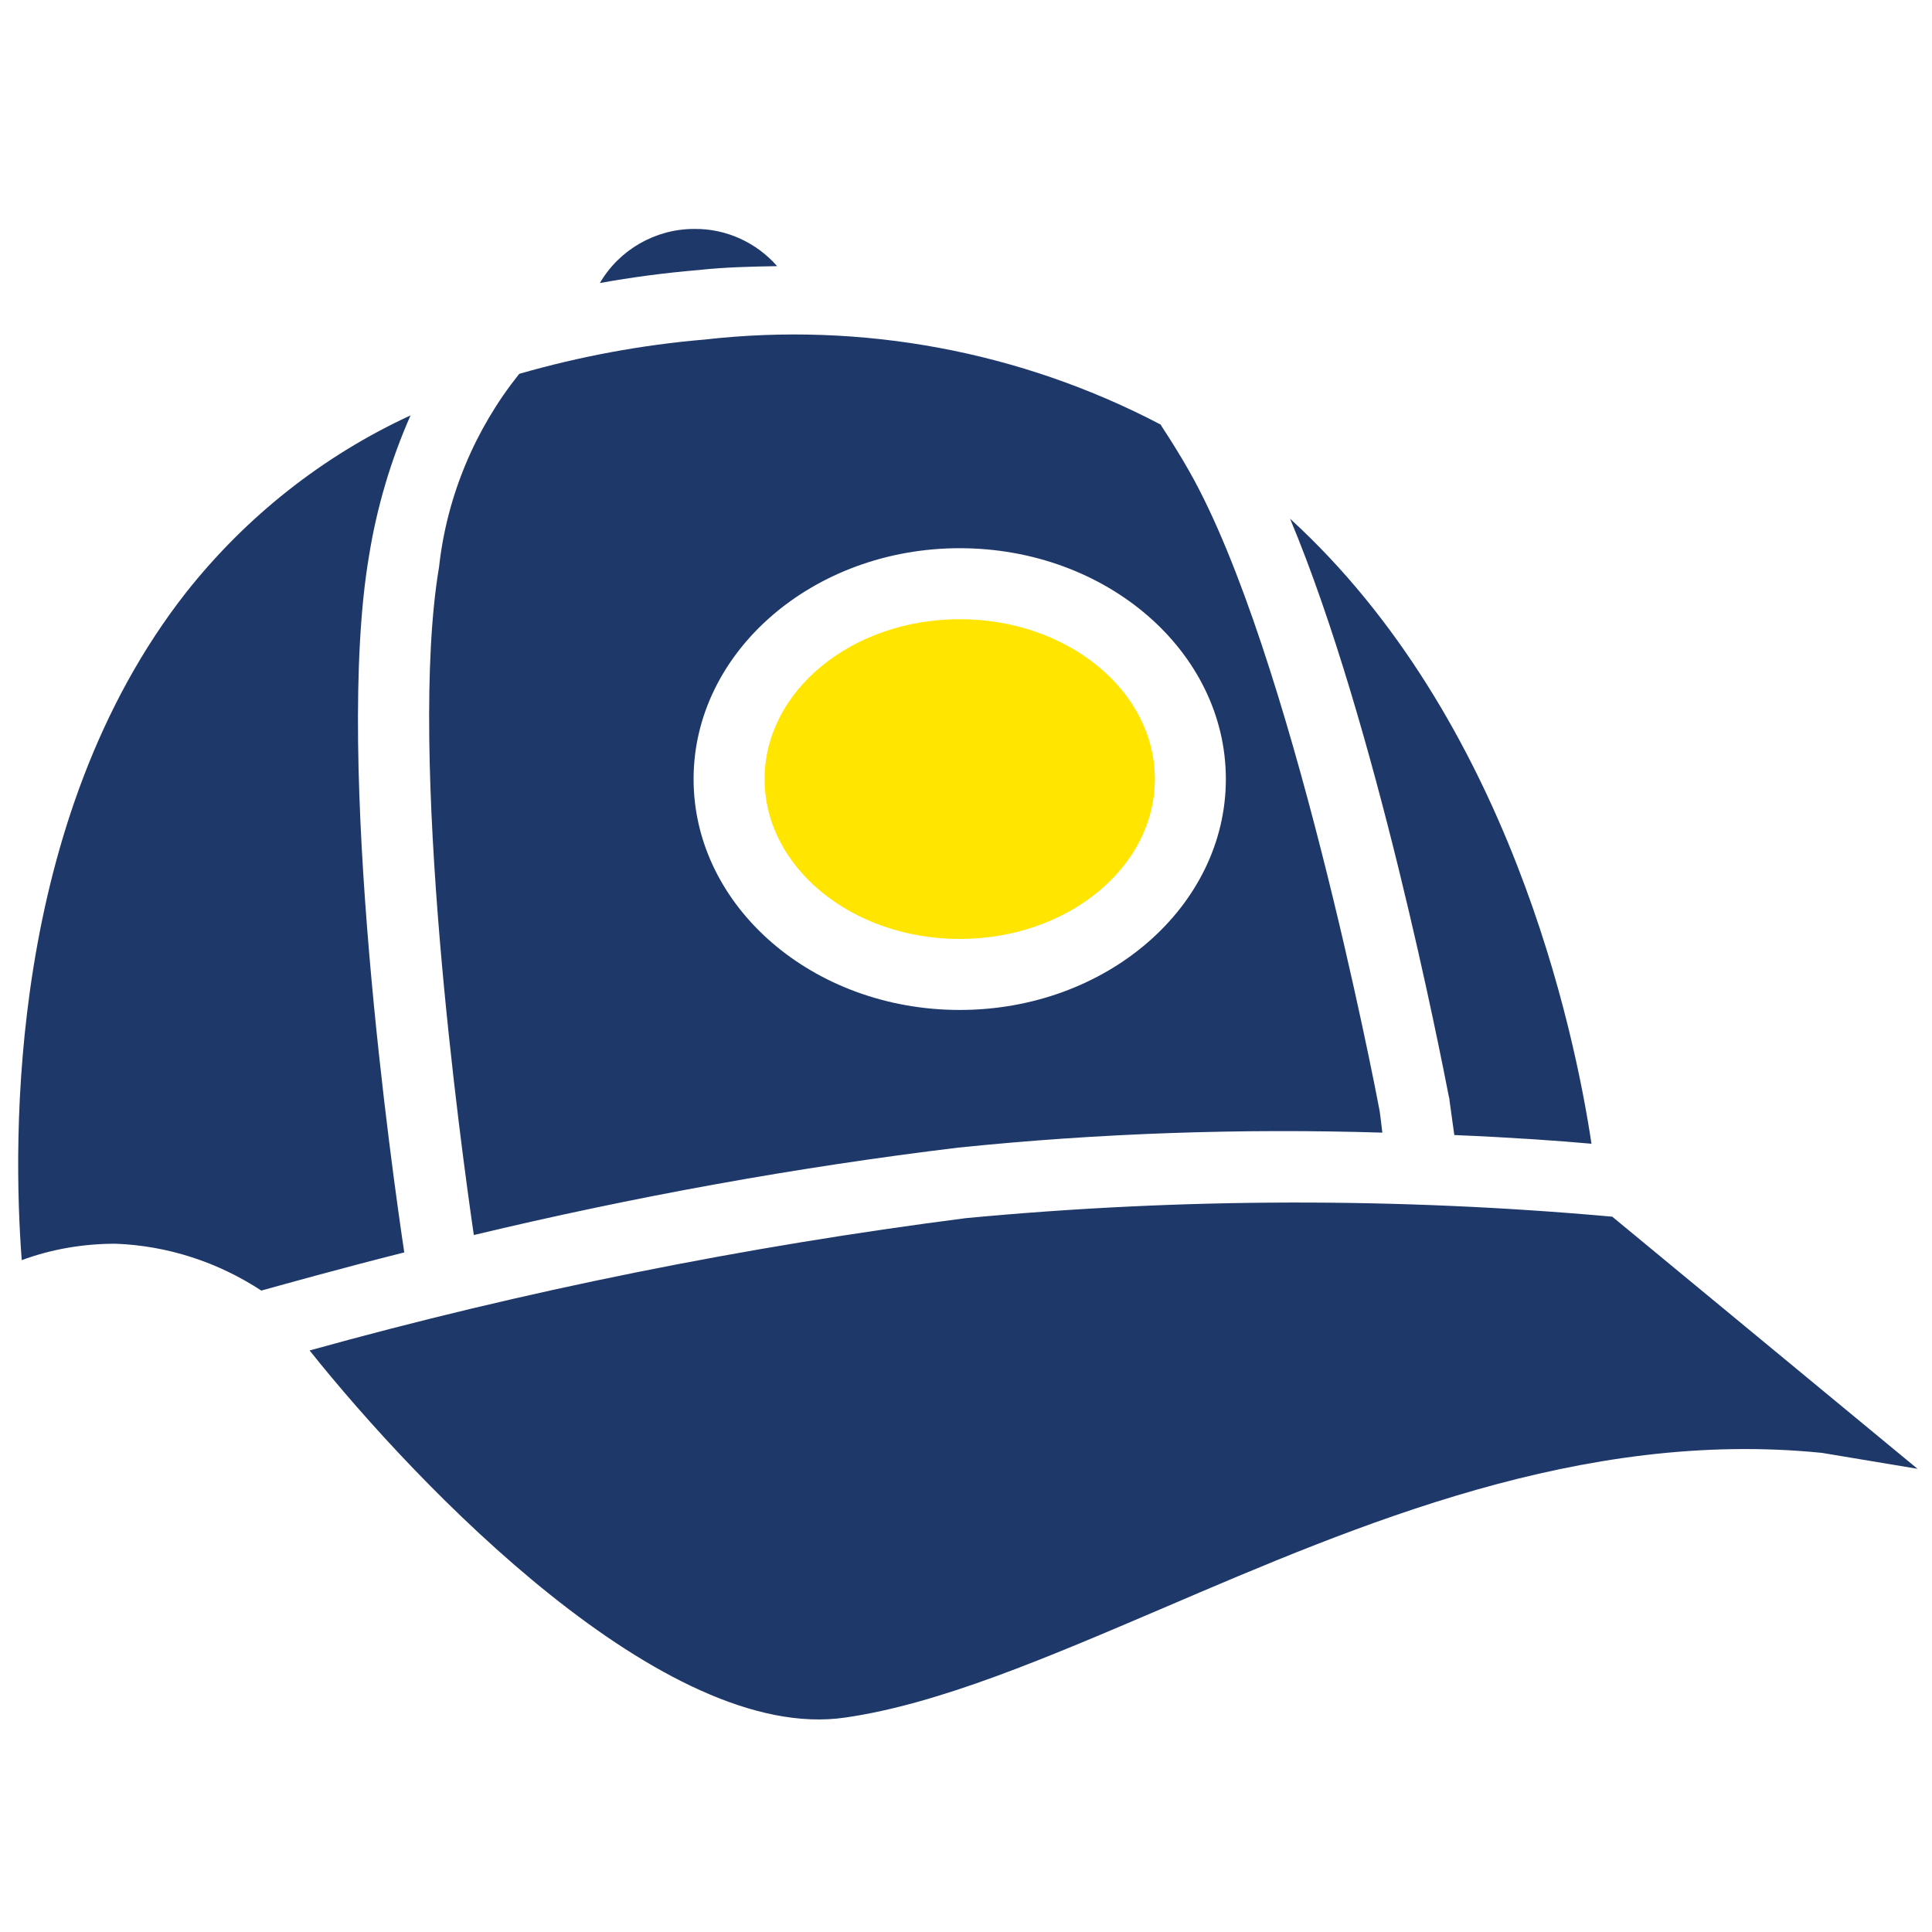
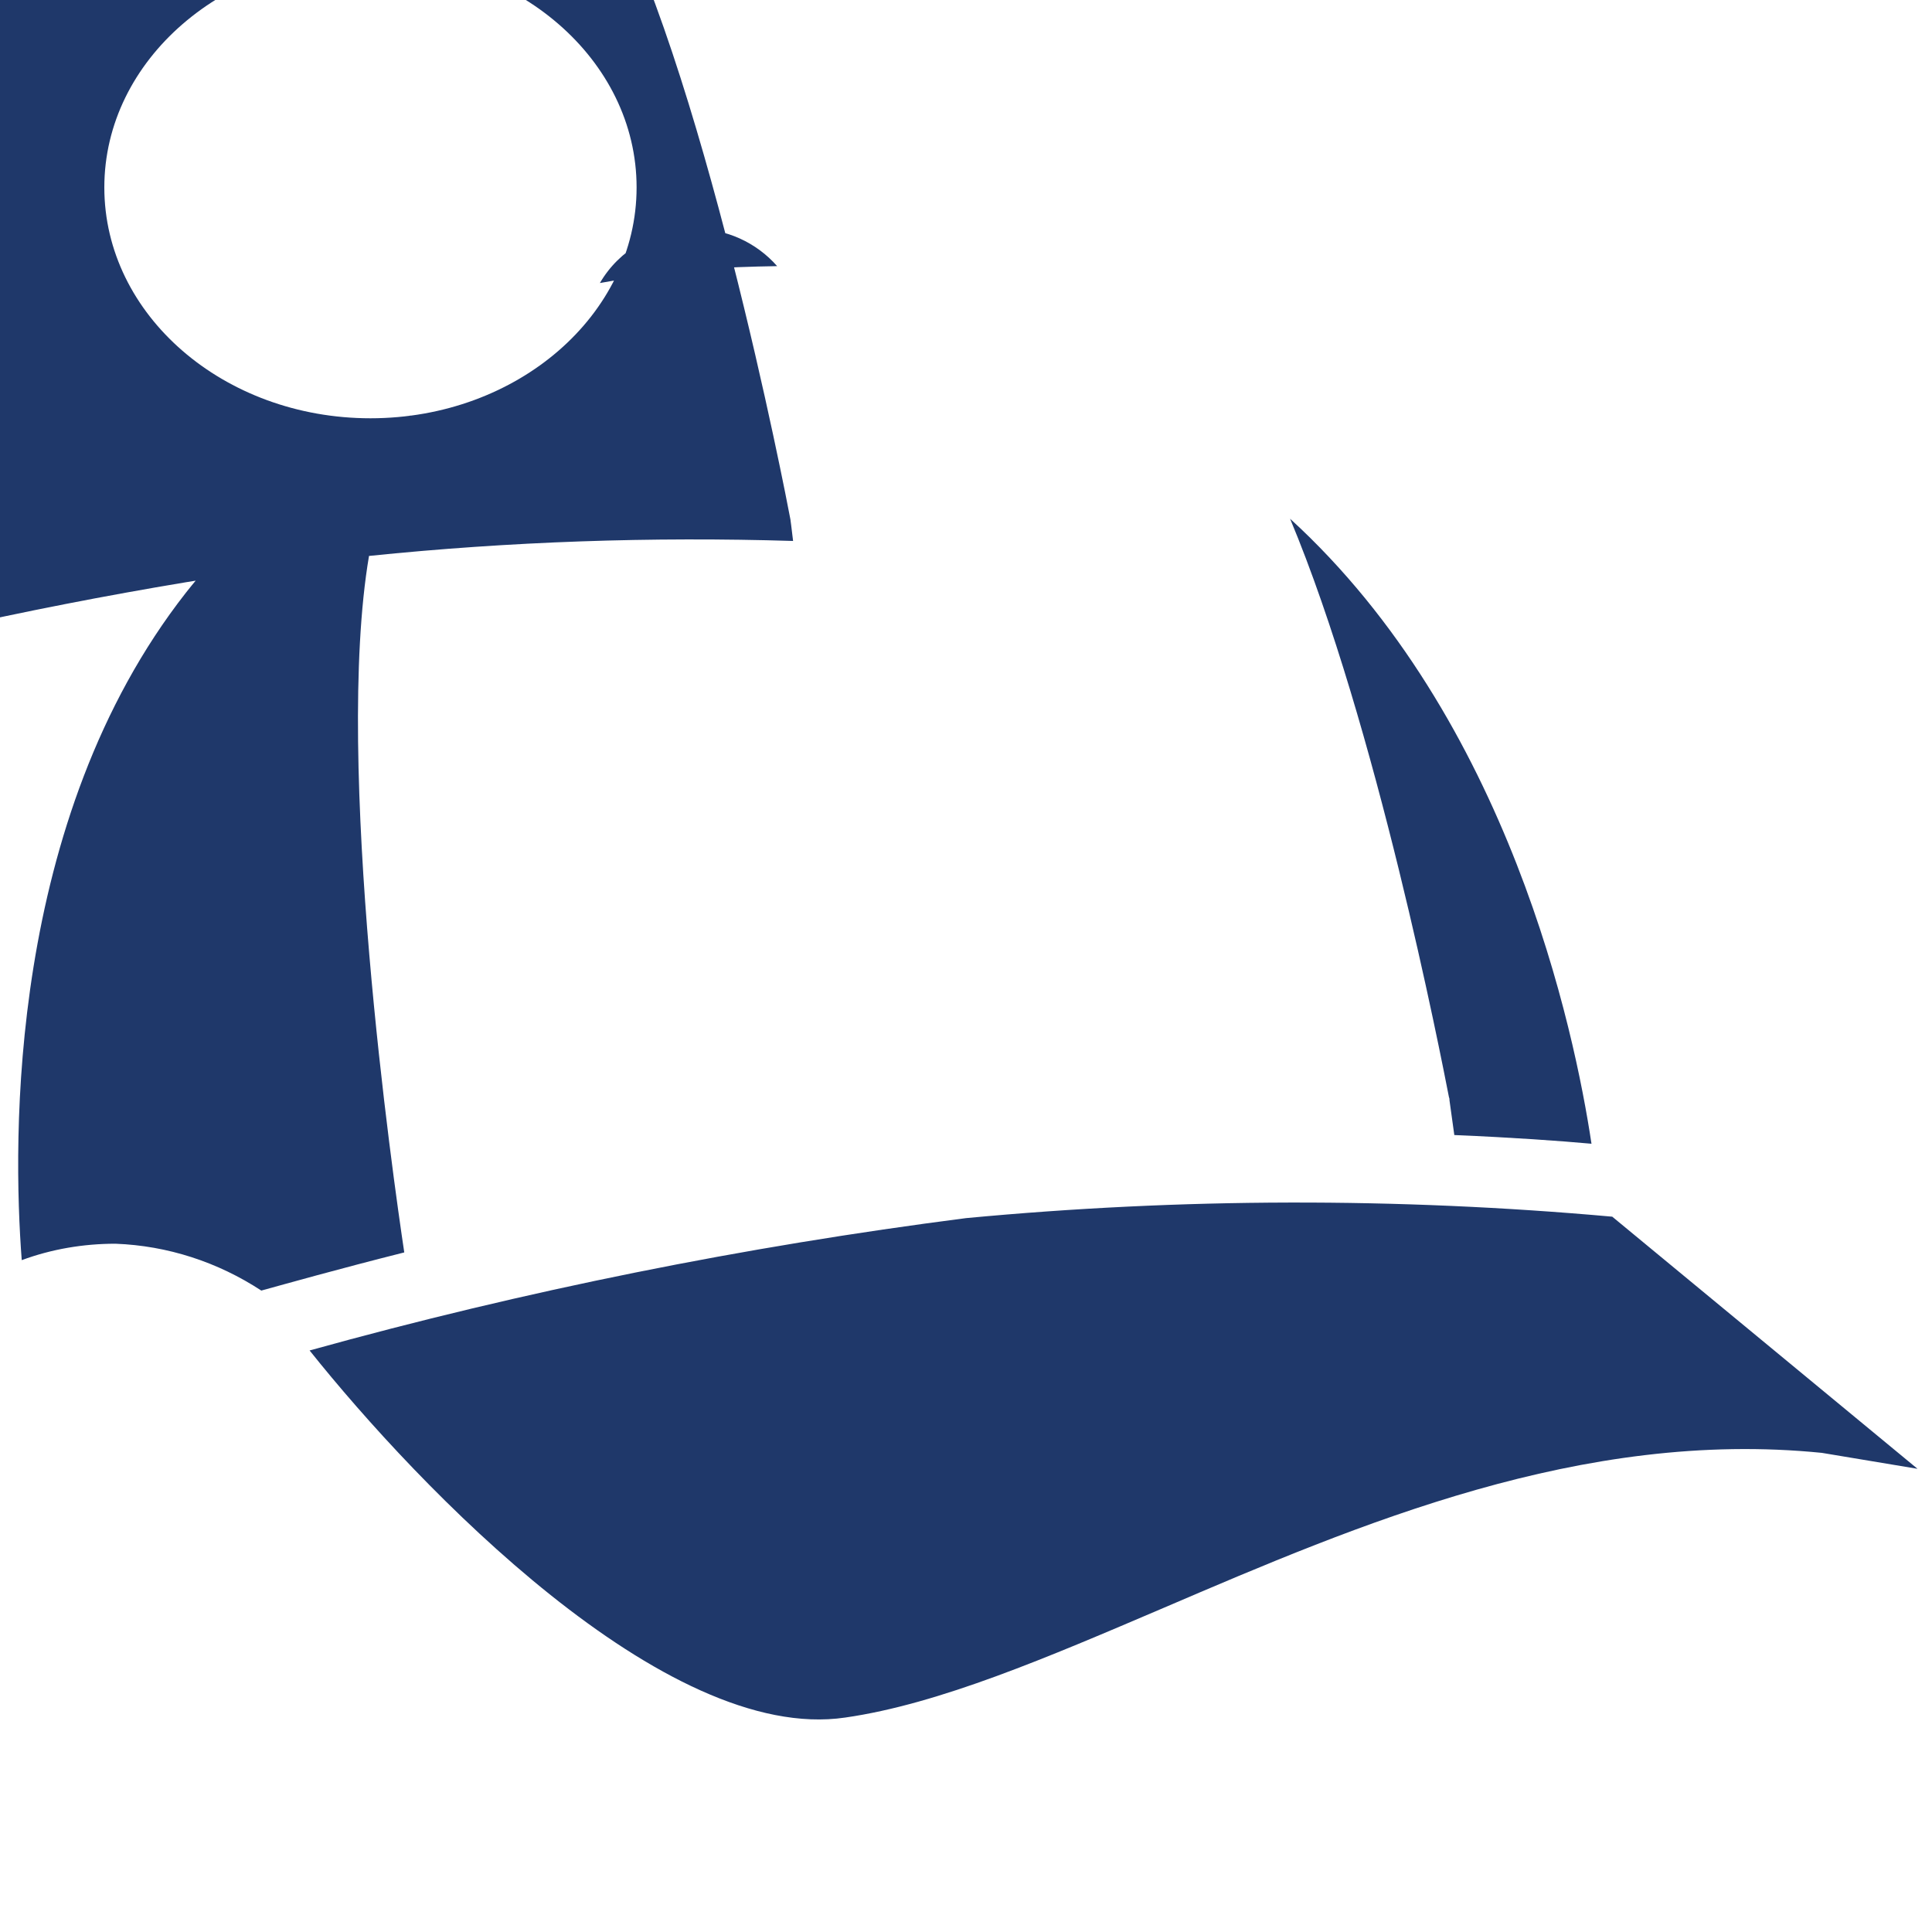
<svg xmlns="http://www.w3.org/2000/svg" viewBox="0 0 400 400">
-   <ellipse cx="198.7" cy="161.3" rx="40.4" ry="33.1" fill="#ffe500" />
-   <path d="M300.1 227.8l1 7.2c12 .5 21.8 1.2 28.4 1.8-3.5-23.3-17-87.9-62.4-129.4 17.9 42.8 31.2 111.1 32.9 119.8.1.2.1.4.1.6zM160.9 55.1c-4.3-4.9-10.6-7.8-17.2-7.7-8 0-15.5 4.3-19.5 11.2 6.6-1.2 13.4-2.1 20.5-2.7 5.5-.6 10.9-.7 16.2-.8zM333.8 251.9c-44.5-4-89.3-3.9-133.8.3-45.9 5.9-91.3 15-135.9 27.4 22.5 28.2 73.6 81.5 110.9 76 19.5-2.8 42-12.5 65.9-22.7 40.6-17.4 86.6-37.1 136.3-32.1l19.8 3.3-63.2-52.2zM76.4 115.1c1.6-10 4.5-19.8 8.6-29.1-18.2 8.4-34.1 21-46.5 36.7C1.6 169.8 2.6 236 4.5 260.9c6.2-2.3 12.8-3.4 19.4-3.4 10.8.4 21.2 3.8 30.2 9.7 5.1-1.4 15.7-4.4 29.6-7.9C81.4 244 69.1 158 76.4 115.1zM198.4 237.6c29.2-3 58.5-4 87.8-3.1l-.4-3.3c-.1-.5-.1-1-.2-1.4-.8-4.3-18.3-95-39.3-132.1-1.8-3.2-3.8-6.4-5.9-9.6 0-.1 0-.1-.1-.2-29-15.2-61.9-21.3-94.4-17.6-13 1.1-25.9 3.5-38.4 7.1-9.2 11.5-15 25.4-16.6 40-6.6 39.1 4.6 120.5 7.2 138.3 33-7.9 66.5-14 100.3-18.1zm.3-124.1c30.4 0 55.1 21.4 55.1 47.8s-24.7 47.8-55.1 47.8-55.1-21.4-55.1-47.8 24.8-47.8 55.1-47.8z" fill="#1f386a" />
+   <path d="M300.1 227.8l1 7.2c12 .5 21.8 1.2 28.4 1.8-3.5-23.3-17-87.9-62.4-129.4 17.9 42.8 31.2 111.1 32.9 119.8.1.2.1.4.1.6zM160.9 55.1c-4.3-4.9-10.6-7.8-17.2-7.7-8 0-15.5 4.3-19.5 11.2 6.6-1.2 13.4-2.1 20.5-2.7 5.5-.6 10.9-.7 16.2-.8zM333.8 251.9c-44.5-4-89.3-3.9-133.8.3-45.9 5.9-91.3 15-135.9 27.4 22.5 28.2 73.6 81.5 110.9 76 19.5-2.8 42-12.5 65.9-22.7 40.6-17.4 86.6-37.1 136.3-32.1l19.8 3.3-63.2-52.2zM76.4 115.1c1.6-10 4.5-19.8 8.6-29.1-18.2 8.4-34.1 21-46.5 36.7C1.6 169.8 2.6 236 4.5 260.9c6.2-2.3 12.8-3.4 19.4-3.4 10.8.4 21.2 3.8 30.2 9.7 5.1-1.4 15.7-4.4 29.6-7.9C81.4 244 69.1 158 76.4 115.1zc29.2-3 58.5-4 87.8-3.1l-.4-3.3c-.1-.5-.1-1-.2-1.4-.8-4.3-18.3-95-39.3-132.1-1.8-3.2-3.8-6.4-5.9-9.6 0-.1 0-.1-.1-.2-29-15.2-61.9-21.3-94.4-17.6-13 1.1-25.9 3.5-38.4 7.1-9.2 11.5-15 25.4-16.6 40-6.6 39.1 4.6 120.5 7.2 138.3 33-7.9 66.5-14 100.3-18.1zm.3-124.1c30.4 0 55.1 21.4 55.1 47.8s-24.7 47.8-55.1 47.8-55.1-21.4-55.1-47.8 24.8-47.8 55.1-47.8z" fill="#1f386a" />
</svg>